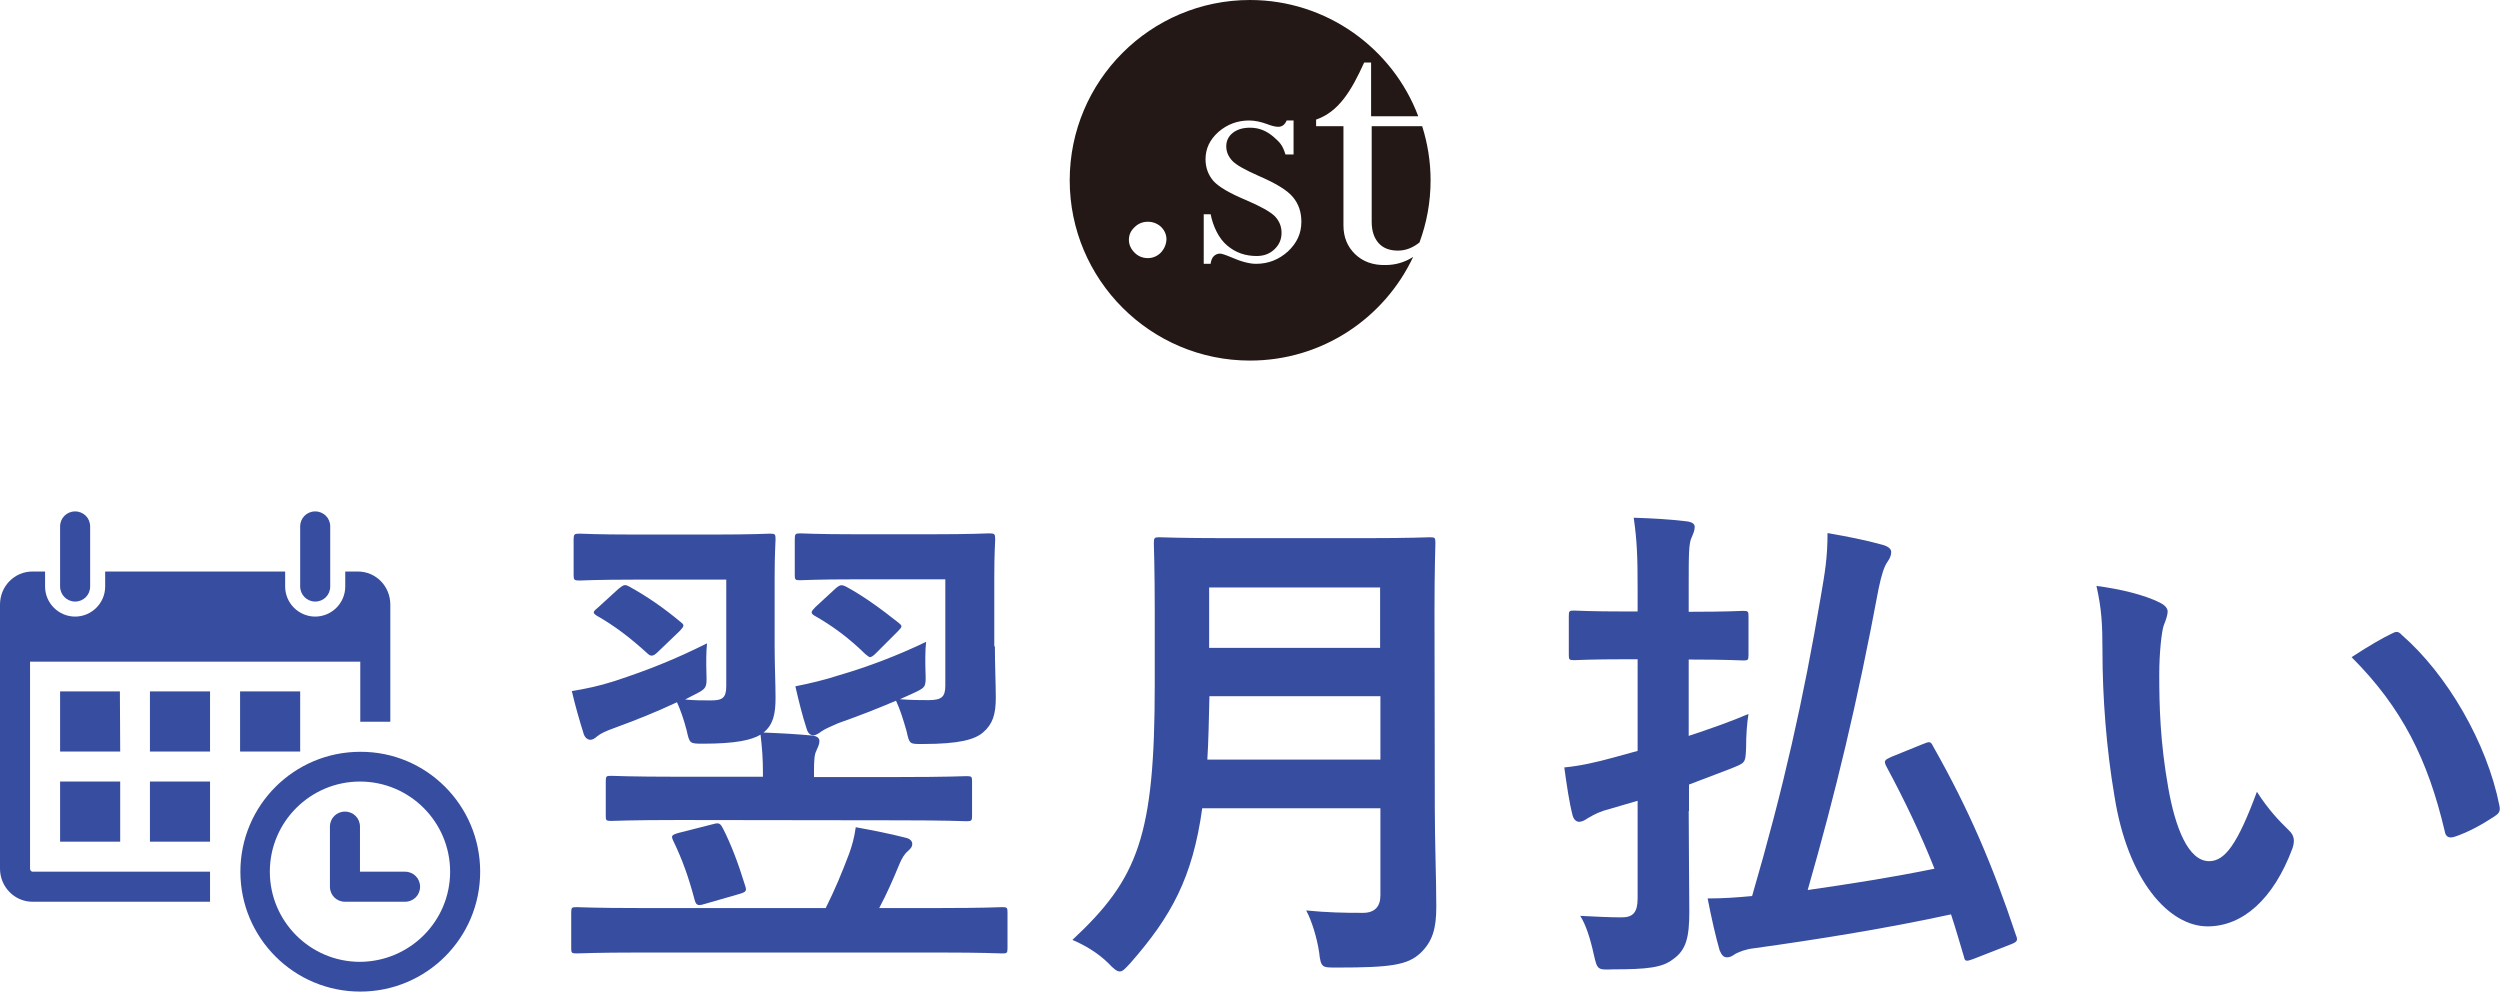
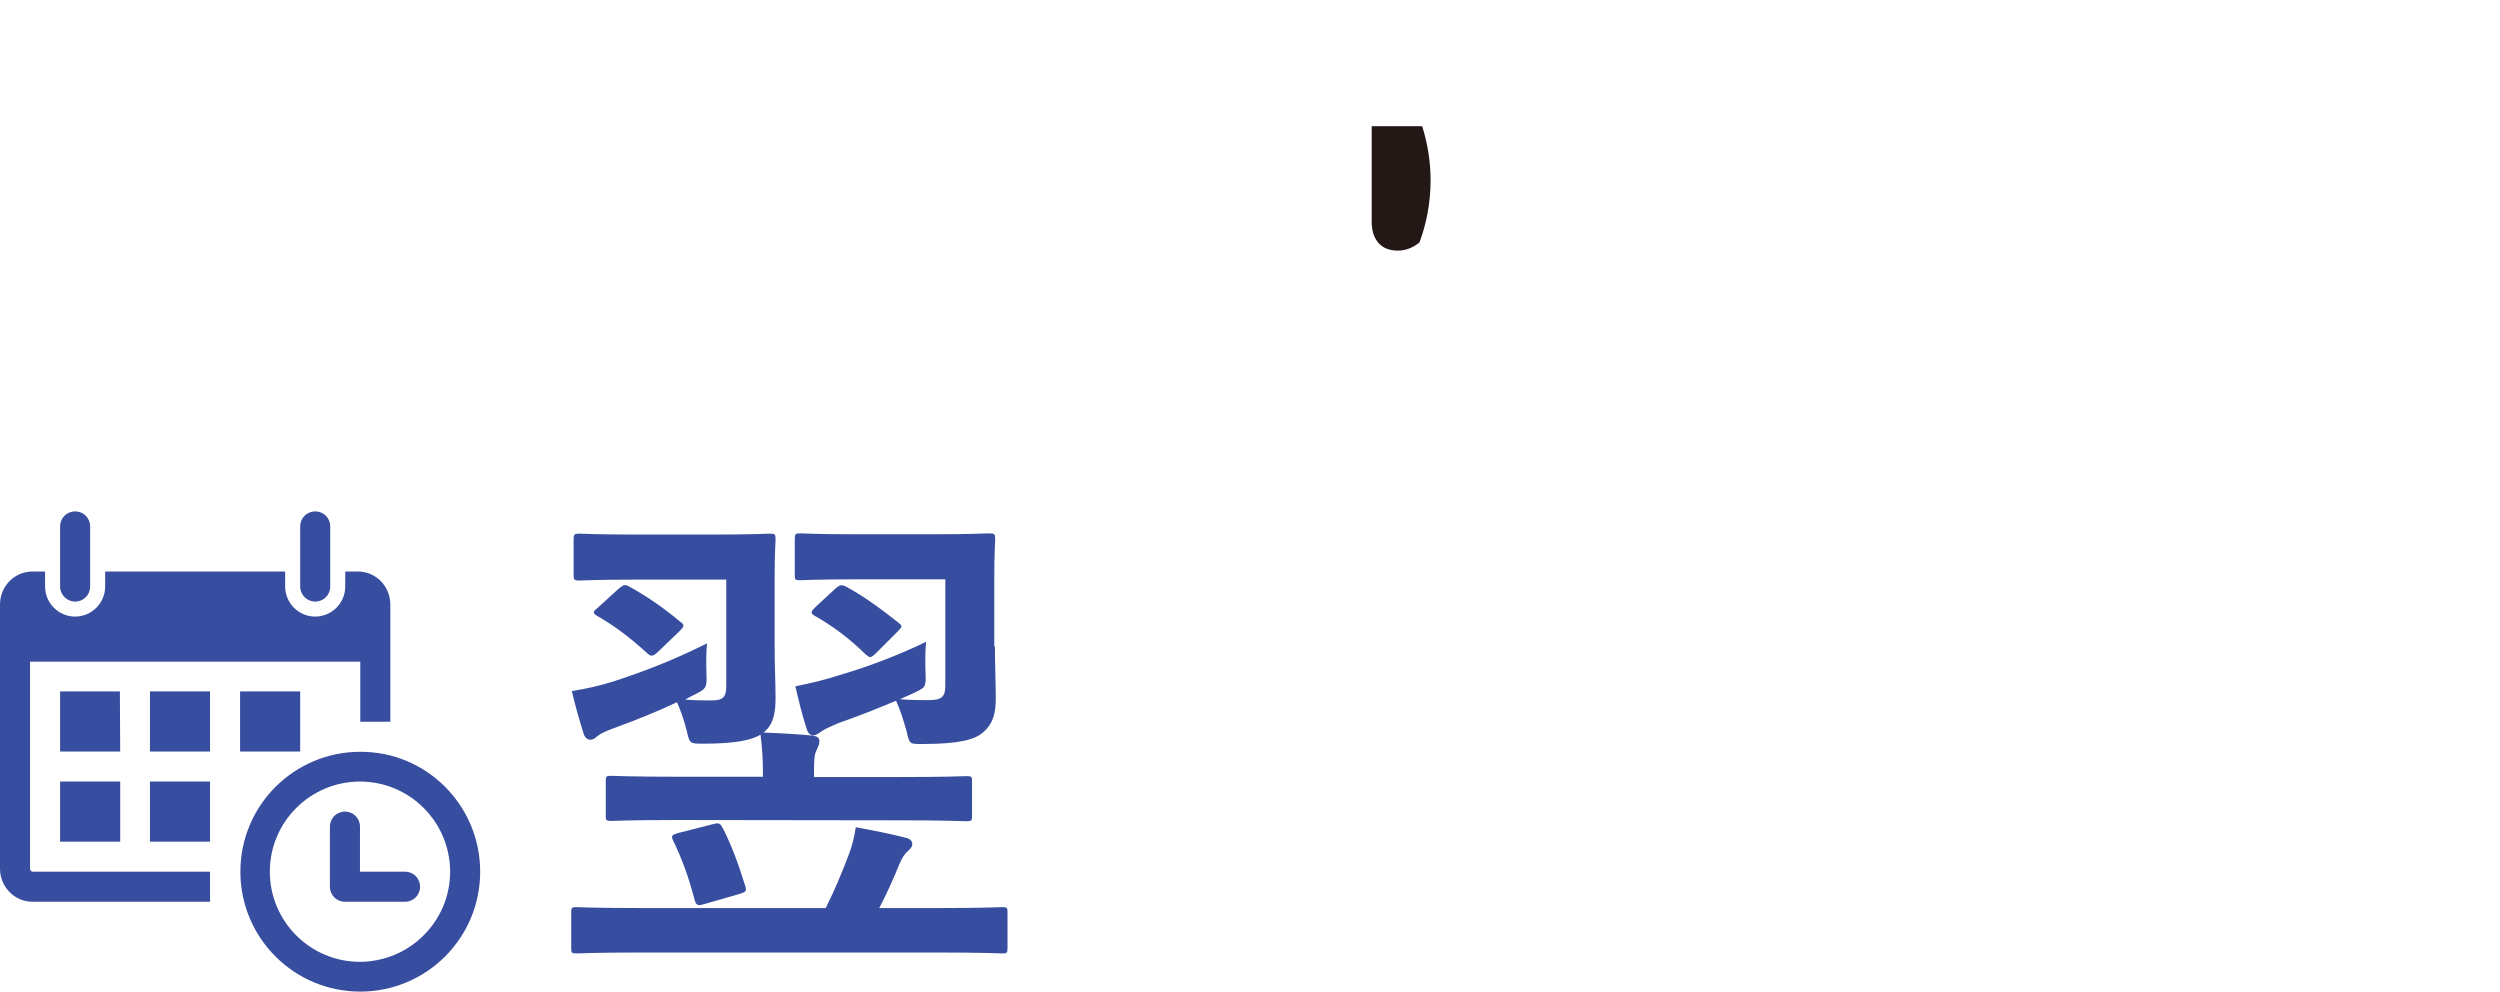
<svg xmlns="http://www.w3.org/2000/svg" version="1.1" id="レイヤー_1" x="0px" y="0px" viewBox="0 0 832 330" style="enable-background:new 0 0 832 330;" xml:space="preserve">
  <style type="text/css">
	.st0{fill:#231815;}
	.st1{fill:#374DA0;}
</style>
  <g>
-     <path class="st0" d="M451,84.6c-2.6-2.5-3.9-5.7-3.9-9.6V42H438v-2.2c7.5-2.6,11.7-9.5,16-19h2.3v17.9H472   C463.5,16.1,441.5,0,416,0c-33.1,0-60,26.9-60,60s26.9,60,60,60c24,0,44.7-14.1,54.3-34.5c-2.8,1.8-5.9,2.7-9.2,2.7   C457,88.3,453.6,87.1,451,84.6z M386.3,84.1c-1.2,1.2-2.7,1.8-4.3,1.8c-1.7,0-3.2-0.6-4.4-1.8c-1.2-1.2-1.9-2.6-1.9-4.3   c0-1.6,0.6-3,1.9-4.2c1.2-1.2,2.7-1.8,4.4-1.8s3.2,0.6,4.4,1.7c1.2,1.2,1.8,2.6,1.8,4.2C388.1,81.4,387.5,82.8,386.3,84.1z    M428.6,83.7c-3,2.7-6.5,4.1-10.6,4.1c-2.1,0-4.9-0.7-8.3-2.2c-1.9-0.8-3.1-1.2-3.7-1.2c-0.8,0-1.5,0.3-2.1,0.9   c-0.6,0.6-0.9,1.6-1,2.5h-2.3V71.3h2.3c0.8,4,2.7,8.1,5.5,10.4c2.8,2.4,6.1,3.5,9.8,3.5c2.4,0,4.3-0.7,5.9-2.2   c1.6-1.5,2.4-3.3,2.4-5.5c0-2.1-0.7-3.9-2.2-5.5c-1.5-1.5-4.7-3.3-9.6-5.4c-5.5-2.3-9.1-4.4-10.9-6.4c-1.7-2-2.6-4.4-2.6-7.2   c0-3.5,1.4-6.5,4.3-9.1c2.9-2.5,6.3-3.8,10.2-3.8c1.8,0,3.8,0.4,6,1.2c1.5,0.6,2.8,0.9,3.7,0.9c1.3,0,2.2-0.7,2.8-2.1h2.3v11.3   h-2.7c-1-3.3-2-4.1-3.9-5.8c-2.3-2-4.8-3.1-7.9-3.1c-2.4,0-4.3,0.6-5.7,1.7c-1.4,1.1-2.2,2.6-2.2,4.5c0,1.8,0.7,3.4,2,4.8   c1.3,1.4,4.2,3,8.7,5c5.8,2.5,9.6,4.8,11.5,7.1c1.9,2.3,2.8,5,2.8,8.2C433.1,77.7,431.6,80.9,428.6,83.7z" />
    <path class="st0" d="M456.5,42v31.8c0,3.1,0.8,5.4,2.3,7.1s3.7,2.5,6.4,2.5c2.6,0,4.9-0.9,7.2-2.7c2.4-6.5,3.7-13.4,3.7-20.7   c0-6.3-1-12.3-2.8-18l0,0C473.2,42,456.5,42,456.5,42z" />
  </g>
  <g>
    <path class="st1" d="M213,317c-14.9,0-20.1,0.3-21.1,0.3c-1.7,0-1.8-0.2-1.8-1.8v-11.8c0-1.7,0.2-1.8,1.8-1.8c1,0,6.1,0.3,21.1,0.3   h61.8c3-6,5.3-11.5,7.8-18.1c1-2.8,1.7-5.3,2.2-8.8c5.5,1,11.6,2.2,16.6,3.5c1.5,0.3,2.2,1.2,2.2,2c0,1.2-0.7,1.7-1.5,2.5   c-1.2,1-2,2.5-2.7,4.1c-2.3,5.6-4.3,10.1-6.8,14.8h19.8c15.1,0,20.1-0.3,21.1-0.3c1.7,0,1.8,0.2,1.8,1.8v11.8   c0,1.7-0.2,1.8-1.8,1.8c-1,0-6-0.3-21.1-0.3H213z M226,272.9c-16.1,0-21.6,0.3-22.6,0.3c-1.7,0-1.8-0.2-1.8-1.7V260   c0-1.7,0.2-1.8,1.8-1.8c1,0,6.5,0.3,22.6,0.3h27.9v-1.7c0-4.3-0.3-8.3-0.8-12.3c-3,1.8-8.3,3-19.1,3c-4.5,0-4.5,0-5.5-4.5   c-1-3.8-2-6.6-3.2-9.3c-7,3.3-13.3,5.8-20.9,8.6c-2.8,1-4.5,1.8-5.6,2.7c-0.8,0.7-1.5,1.2-2.3,1.2s-1.7-0.5-2.2-1.8   c-1.5-4.8-2.8-9.3-4-14.4c4.8-0.8,9.1-1.7,14.1-3.3c11.3-3.7,20.3-7.3,30.9-12.6c-0.3,2.8-0.3,6.3-0.2,10c0.2,5.1,0,5.1-4.8,7.5   l-2.3,1.2c3.2,0.3,5.6,0.3,8.6,0.3c3.8,0,5.1-0.8,5.1-4.8v-35.4h-30.2c-13.3,0-17.6,0.3-18.6,0.3c-1.8,0-2-0.2-2-1.8v-11.8   c0-1.8,0.2-2,2-2c1,0,5.3,0.3,18.6,0.3h25.9c13.4,0,17.9-0.3,18.9-0.3c1.7,0,1.8,0.2,1.8,2c0,1-0.3,4.5-0.3,12.6v22.9   c0,6,0.3,12.8,0.3,17.1c0,5.5-0.8,9-4,11.6c5.6,0.2,10.8,0.5,16.3,1c1.5,0.2,2.3,0.8,2.3,1.8c0,1.2-0.5,2-1,3.2   c-0.7,1.3-0.8,3.5-0.8,7.1v1.7H299c16.3,0,21.7-0.3,22.7-0.3c1.7,0,1.8,0.2,1.8,1.8v11.5c0,1.5-0.2,1.7-1.8,1.7   c-1,0-6.5-0.3-22.7-0.3L226,272.9L226,272.9z M205.9,195.9c1.7-1.3,2-1.5,3.5-0.7c5.8,3.2,11.5,7.1,17.1,11.8c1.3,1,1.3,1.3-0.3,3   l-7.3,7c-0.8,0.8-1.5,1.2-2,1.2s-1-0.3-1.5-0.8c-5.6-5.1-10.8-9.1-16.8-12.5c-1.5-1-1.3-1.3,0.5-2.8L205.9,195.9z M234.3,300.9   c-2.3,0.7-2.7,0.2-3.2-1.7c-2-7.5-4.1-13.3-7-19.3c-0.8-1.7-0.7-2,1.7-2.7l11.8-3c1.8-0.5,2.2,0,3,1.5c2.7,5.3,5.1,11.6,7.3,18.8   c0.7,2,0.5,2.3-1.8,3L234.3,300.9z M331.1,215.1c0,6,0.3,12.8,0.3,17.1c0,5.5-1,8.8-4.3,11.6c-2.7,2.3-7.8,3.8-19.9,3.8   c-4.5,0-4.5,0.2-5.5-4.3c-1.2-4.2-2.2-7.3-3.5-10.1c-6.6,2.8-12.5,5.1-19.3,7.5c-2.8,1.2-4.5,2-5.5,2.7s-1.8,1.3-2.7,1.3   s-1.7-0.5-2.2-2c-1.5-4.6-2.7-9.5-3.8-14.3c5-1,9.3-2,14.6-3.7c9.3-2.7,19.6-6.6,28.9-11.1c-0.3,3-0.3,6.5-0.2,9.8   c0.2,5.5,0.2,5.3-4.5,7.5l-4,1.8c3.8,0.3,6.6,0.3,9.5,0.3c4.3,0,5.6-1,5.6-4.8v-35.4h-29.7c-13.4,0-17.6,0.3-18.6,0.3   c-1.7,0-1.8-0.2-1.8-1.8v-11.8c0-1.8,0.2-2,1.8-2c1,0,5.1,0.3,18.6,0.3h25.4c13.3,0,17.9-0.3,18.9-0.3c1.8,0,2,0.2,2,2   c0,1-0.3,4.5-0.3,12.6v23H331.1z M277.9,196c1.7-1.5,2.2-1.5,3.8-0.7c5.5,3,11.1,7,17.4,12c1.2,1,1.3,1.2-0.3,2.8l-7.3,7.3   c-0.8,0.8-1.5,1.3-2,1.3c-0.3,0-0.8-0.5-1.5-1c-5.6-5.5-11.1-9.5-17.1-12.9c-1.2-0.8-1-1.3,0.5-2.8L277.9,196z" />
-     <path class="st1" d="M477.5,268.6c0,11.5,0.5,24.1,0.5,33.2c0,7.1-1.2,11.5-5.3,15.4c-4.3,4-10,4.8-27.6,4.8   c-5.1,0-5.5,0.2-6.1-5.1c-0.7-4.8-2.5-10.6-4.3-13.9c7.1,0.7,12.5,0.8,18.9,0.8c4,0,5.8-2.2,5.8-5.8v-29h-59.3   c-3.2,23.1-10.3,36-23.9,51.5c-1.7,1.8-2.5,2.8-3.5,2.8s-2-0.8-3.8-2.7c-3.5-3.5-8-6.1-12-7.8c21.9-20.4,27.4-34.5,27.4-85v-24.4   c0-14.1-0.3-21.6-0.3-22.6c0-1.8,0.2-2,1.8-2c1.2,0,6.6,0.3,22.1,0.3H454c15.4,0,20.8-0.3,21.9-0.3c1.7,0,1.8,0.2,1.8,2   c0,1-0.3,8.5-0.3,22.6L477.5,268.6L477.5,268.6z M459.4,252.8v-21.1h-56.9c-0.2,7.8-0.3,14.8-0.7,21.1H459.4z M402.4,195.5v20.1   h56.9v-20.1H402.4z" />
-     <path class="st1" d="M562,269.9c0,11.6,0.2,25.2,0.2,33.5c0,8.5-1,12.8-5.5,15.9c-3.5,2.7-8.5,3.3-19.8,3.3c-5.3,0.2-5.3,0.2-6.5-5   c-1.2-5.5-2.7-10-4.5-12.8c5.8,0.3,10.1,0.5,13.8,0.5c3.8,0,5.3-1.7,5.3-6.3v-32.5l-11.3,3.3c-3,1-4.3,2-5.3,2.5   c-1,0.7-2,1.2-2.8,1.2c-1,0-1.8-0.7-2.2-2c-1.2-4.6-2-10.3-2.8-16.1c5.3-0.5,10.6-1.7,16.4-3.3l8-2.2v-30.5h-3.8   c-12.3,0-16.3,0.3-17.3,0.3c-1.7,0-1.8-0.2-1.8-1.8V205c0-1.7,0.2-1.8,1.8-1.8c1,0,5,0.3,17.3,0.3h3.8v-7.6   c0-10.6-0.2-15.9-1.3-23.6c6.3,0.2,11.8,0.5,17.6,1.2c1.7,0.2,2.7,0.8,2.7,1.8c0,1.3-0.5,2.3-1,3.5c-1,2-1,5.5-1,16.8v8h0.8   c12.3,0,16.3-0.3,17.3-0.3c1.7,0,1.8,0.2,1.8,1.8V218c0,1.7-0.2,1.8-1.8,1.8c-1,0-5-0.3-17.3-0.3H562v25.4c7-2.3,14.1-4.8,19.9-7.3   c-0.5,3-0.8,7.1-0.8,11.1c-0.2,5.5-0.3,5.1-5.1,7.1l-13.9,5.3v8.8H562z M640,247.6c2-0.8,2.5-1,3.3,0.7   c12,21.2,19.8,39.5,27.6,62.9c0.7,1.7,0.5,2.2-1.5,3l-12.8,5c-2.2,0.8-2.7,0.8-3-0.8c-1.5-5-2.8-9.6-4.3-14.1   c-20.6,4.5-44,8.3-65.7,11.3c-2.7,0.3-4.8,1.2-6,1.8c-1,0.7-1.8,1.2-2.8,1.2c-1.2,0-1.8-0.7-2.5-2.3c-1.3-4.5-2.7-10.6-4-17.3   c5.1,0,9.5-0.3,14.8-0.8c10.5-36,17.1-65.6,22.9-99.9c1.3-7.6,2.2-12.6,2.2-20.9c6.8,1.2,12.5,2.3,17.9,3.8c2,0.5,3.3,1.3,3.3,2.5   s-0.5,2.2-1.2,3.2c-1.2,1.7-2,4.3-3,9c-7.1,38-14.3,67.9-23.6,100.3c13.9-2,28.6-4.3,42.2-7.1c-4.5-11.3-9.6-22.1-16.1-34.2   c-0.8-1.7-0.5-2,1.7-3L640,247.6z" />
-     <path class="st1" d="M718.7,200.5c1.5,0.7,2.7,1.8,2.7,3c0,1-0.5,2.7-1.3,4.6c-0.7,2-1.5,9.1-1.5,16.3c0,10.6,0.3,22.6,3,37.8   c2.3,13.1,6.6,24.4,13.6,24.4c5.3,0,9.5-5.8,15.9-23.1c3.7,5.8,7.3,9.6,10.6,12.8c2,1.8,2,3.8,1.2,6.1   c-6.3,16.9-16.6,25.9-28.2,25.9c-12.9,0-26.6-15.3-31-43.3c-2.7-15.8-4-33-4-48.3c0-9.1-0.3-14.1-2-21.7   C705.6,196,713.7,198,718.7,200.5z M795.7,211c0.7-0.3,1.3-0.7,1.8-0.7c0.7,0,1.2,0.3,1.8,1c15.1,13.1,28.4,36,32.5,56.8   c0.5,2.2-0.5,2.8-1.8,3.7c-4.3,2.8-8.5,5.1-12.9,6.6c-2,0.7-3.2,0.2-3.5-1.8c-5.6-23.7-14.1-41-31-57.9   C788.9,214.6,793,212.3,795.7,211z" />
  </g>
  <g>
    <g>
      <path class="st1" d="M20,195.2v-20c0-2.8,2.2-5,5-5s5,2.2,5,5v20c0,2.8-2.2,5-5,5S20,197.9,20,195.2z M104.9,200.2    c2.8,0,5-2.2,5-5v-20c0-2.8-2.2-5-5-5s-5,2.2-5,5v20C99.9,197.9,102.1,200.2,104.9,200.2z M159.8,290.1    c0,22.1-17.9,39.9-39.9,39.9C97.8,330,80,312.1,80,290.1c0-22.1,17.9-39.9,39.9-39.9C141.9,250.1,159.8,268,159.8,290.1z     M149.8,290.1c0-16.5-13.4-30-30-30c-16.5,0-30,13.4-30,30c0,16.5,13.4,30,30,30C136.4,320,149.8,306.6,149.8,290.1z M39.9,230.1    H20v20h20L39.9,230.1L39.9,230.1z M20,280.1h20v-20H20V280.1z M49.9,250.1h20v-20h-20V250.1z M49.9,280.1h20v-20h-20V280.1z     M10,289.1v-68.9h109.9v20h10v-39c0-6.1-4.8-11-10.8-11h-4.2v5c0,5.5-4.5,10-10,10s-10-4.5-10-10v-5H35v5c0,5.5-4.5,10-10,10    s-10-4.5-10-10v-5h-4.2c-6,0-10.8,4.9-10.8,11v87.9c0,6,4.8,11,10.8,11h59.1v-10H10.8C10.4,290.1,10,289.6,10,289.1z M99.9,250.1    v-20h-20v20H99.9z M134.8,290.1h-15v-15c0-2.8-2.2-5-5-5s-5,2.2-5,5v20c0,2.8,2.2,5,5,5h20c2.8,0,5-2.2,5-5    C139.8,292.3,137.6,290.1,134.8,290.1z" />
    </g>
  </g>
</svg>